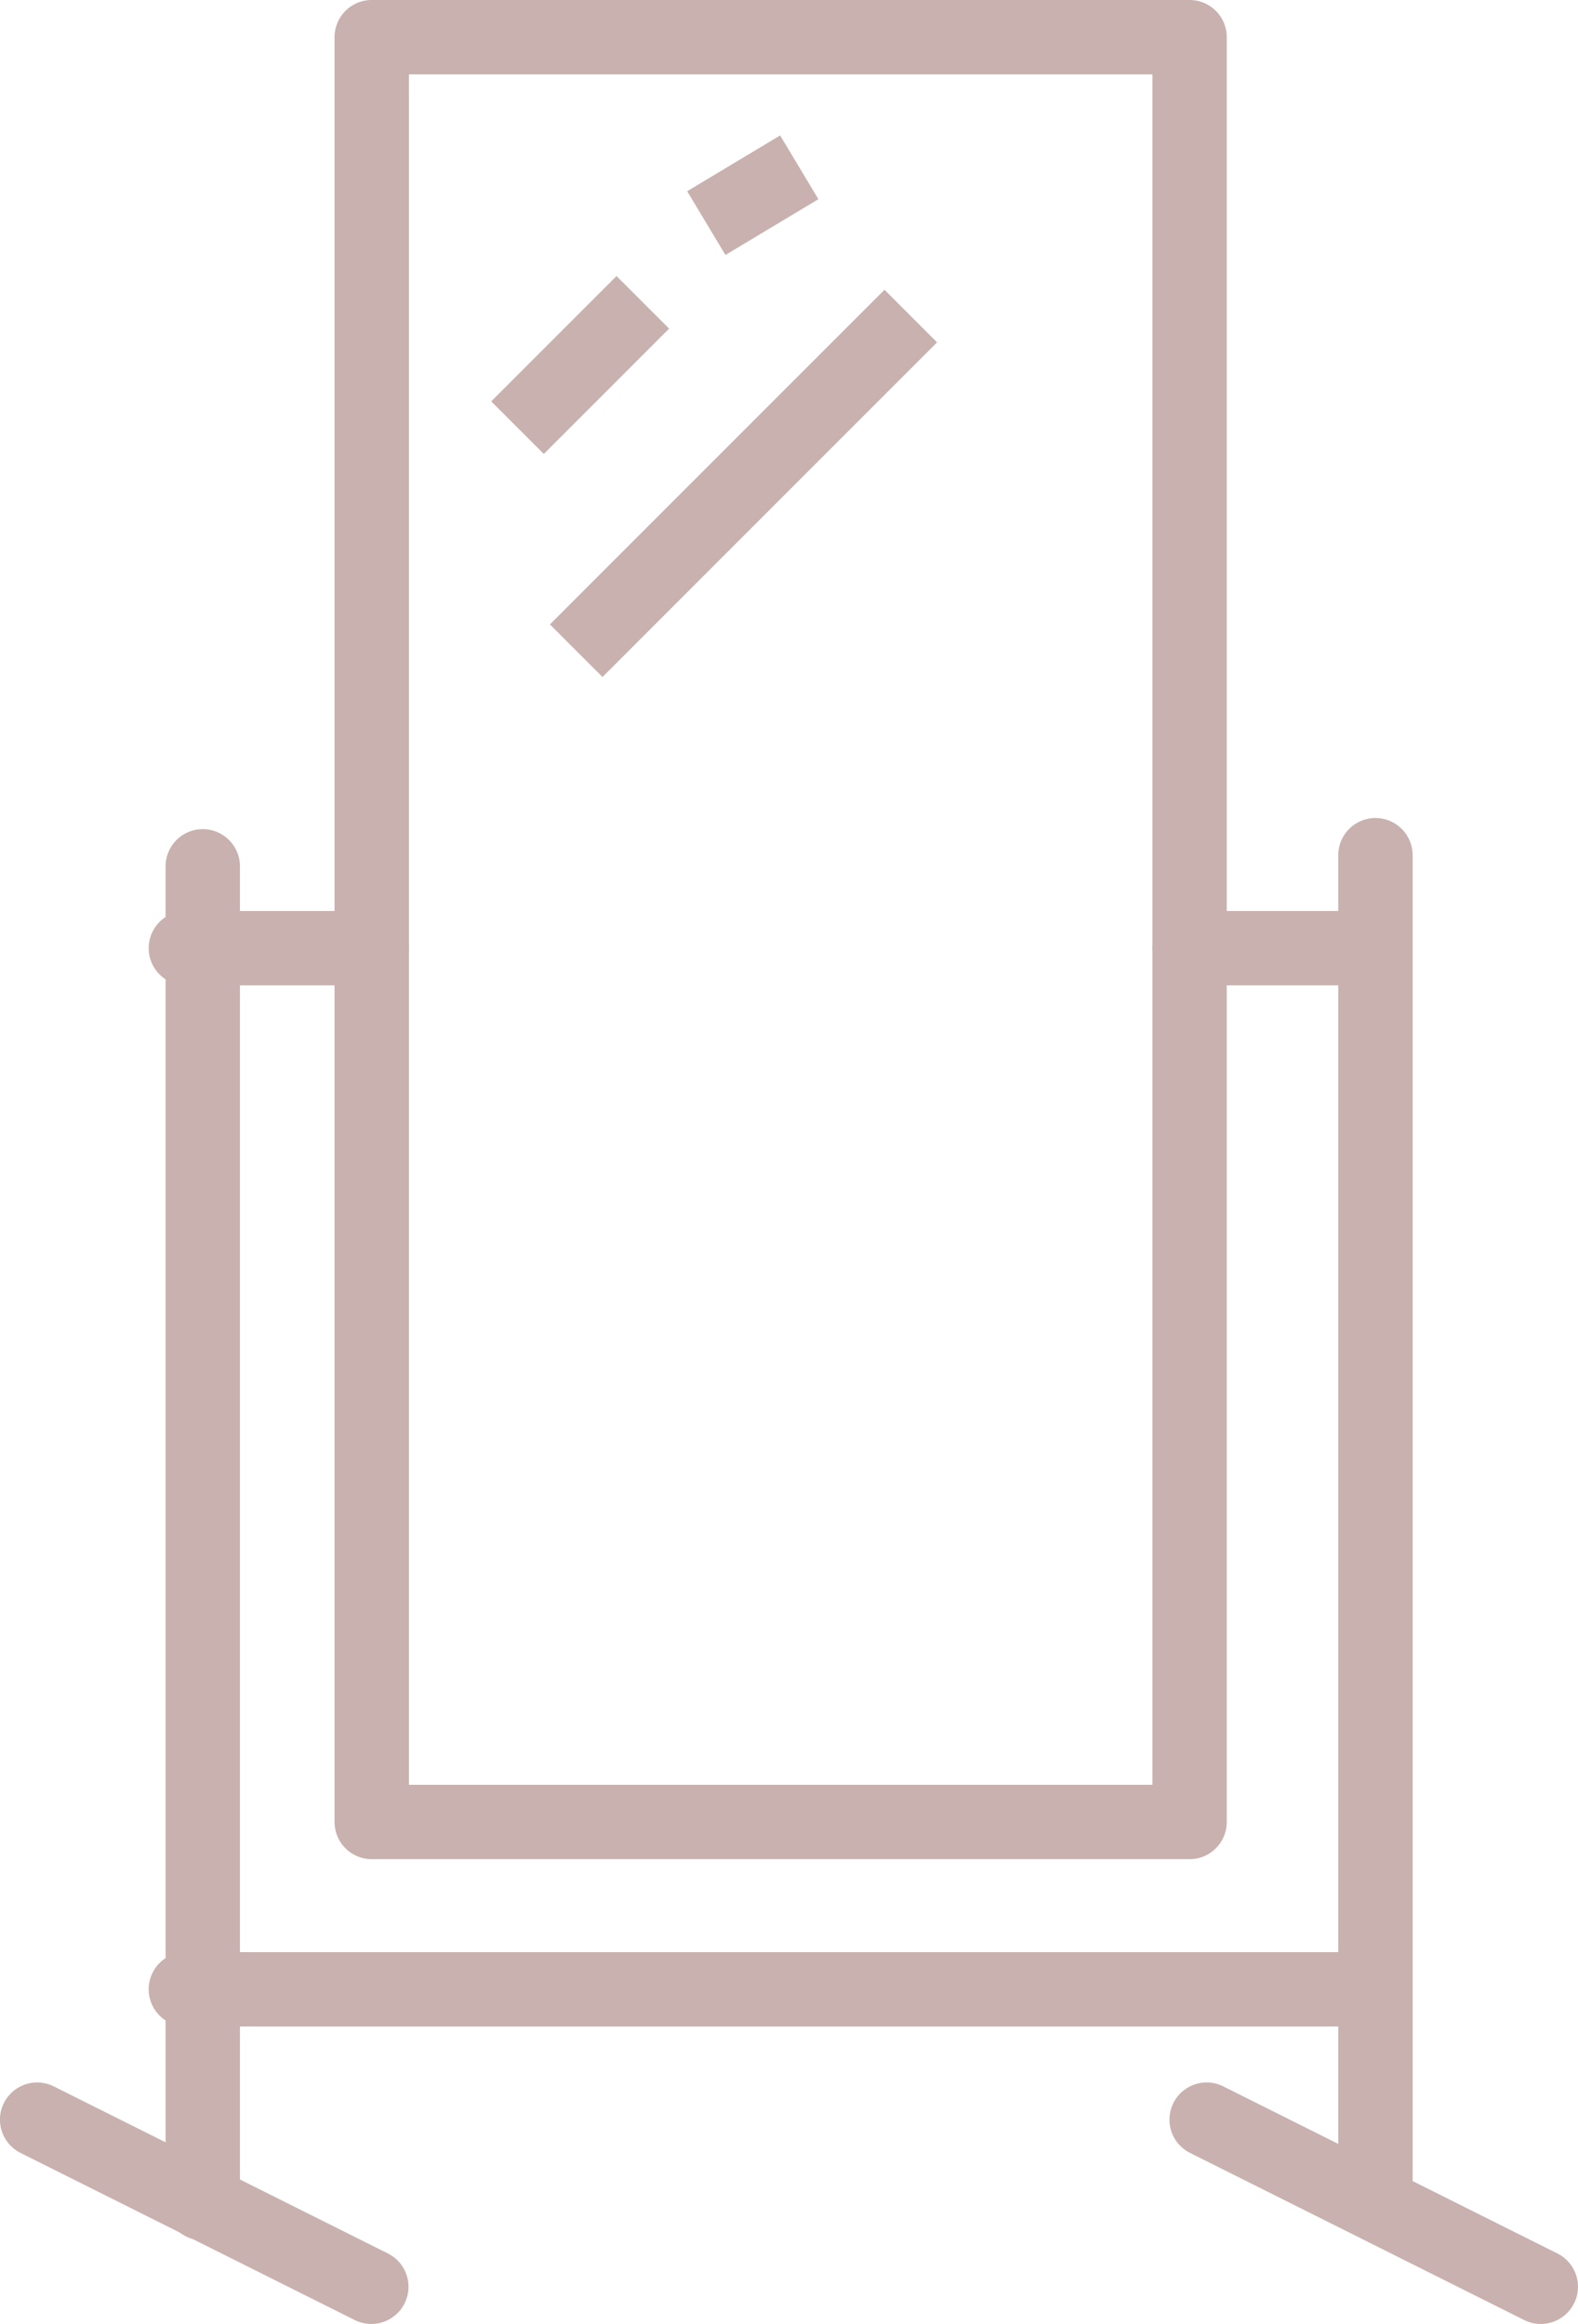
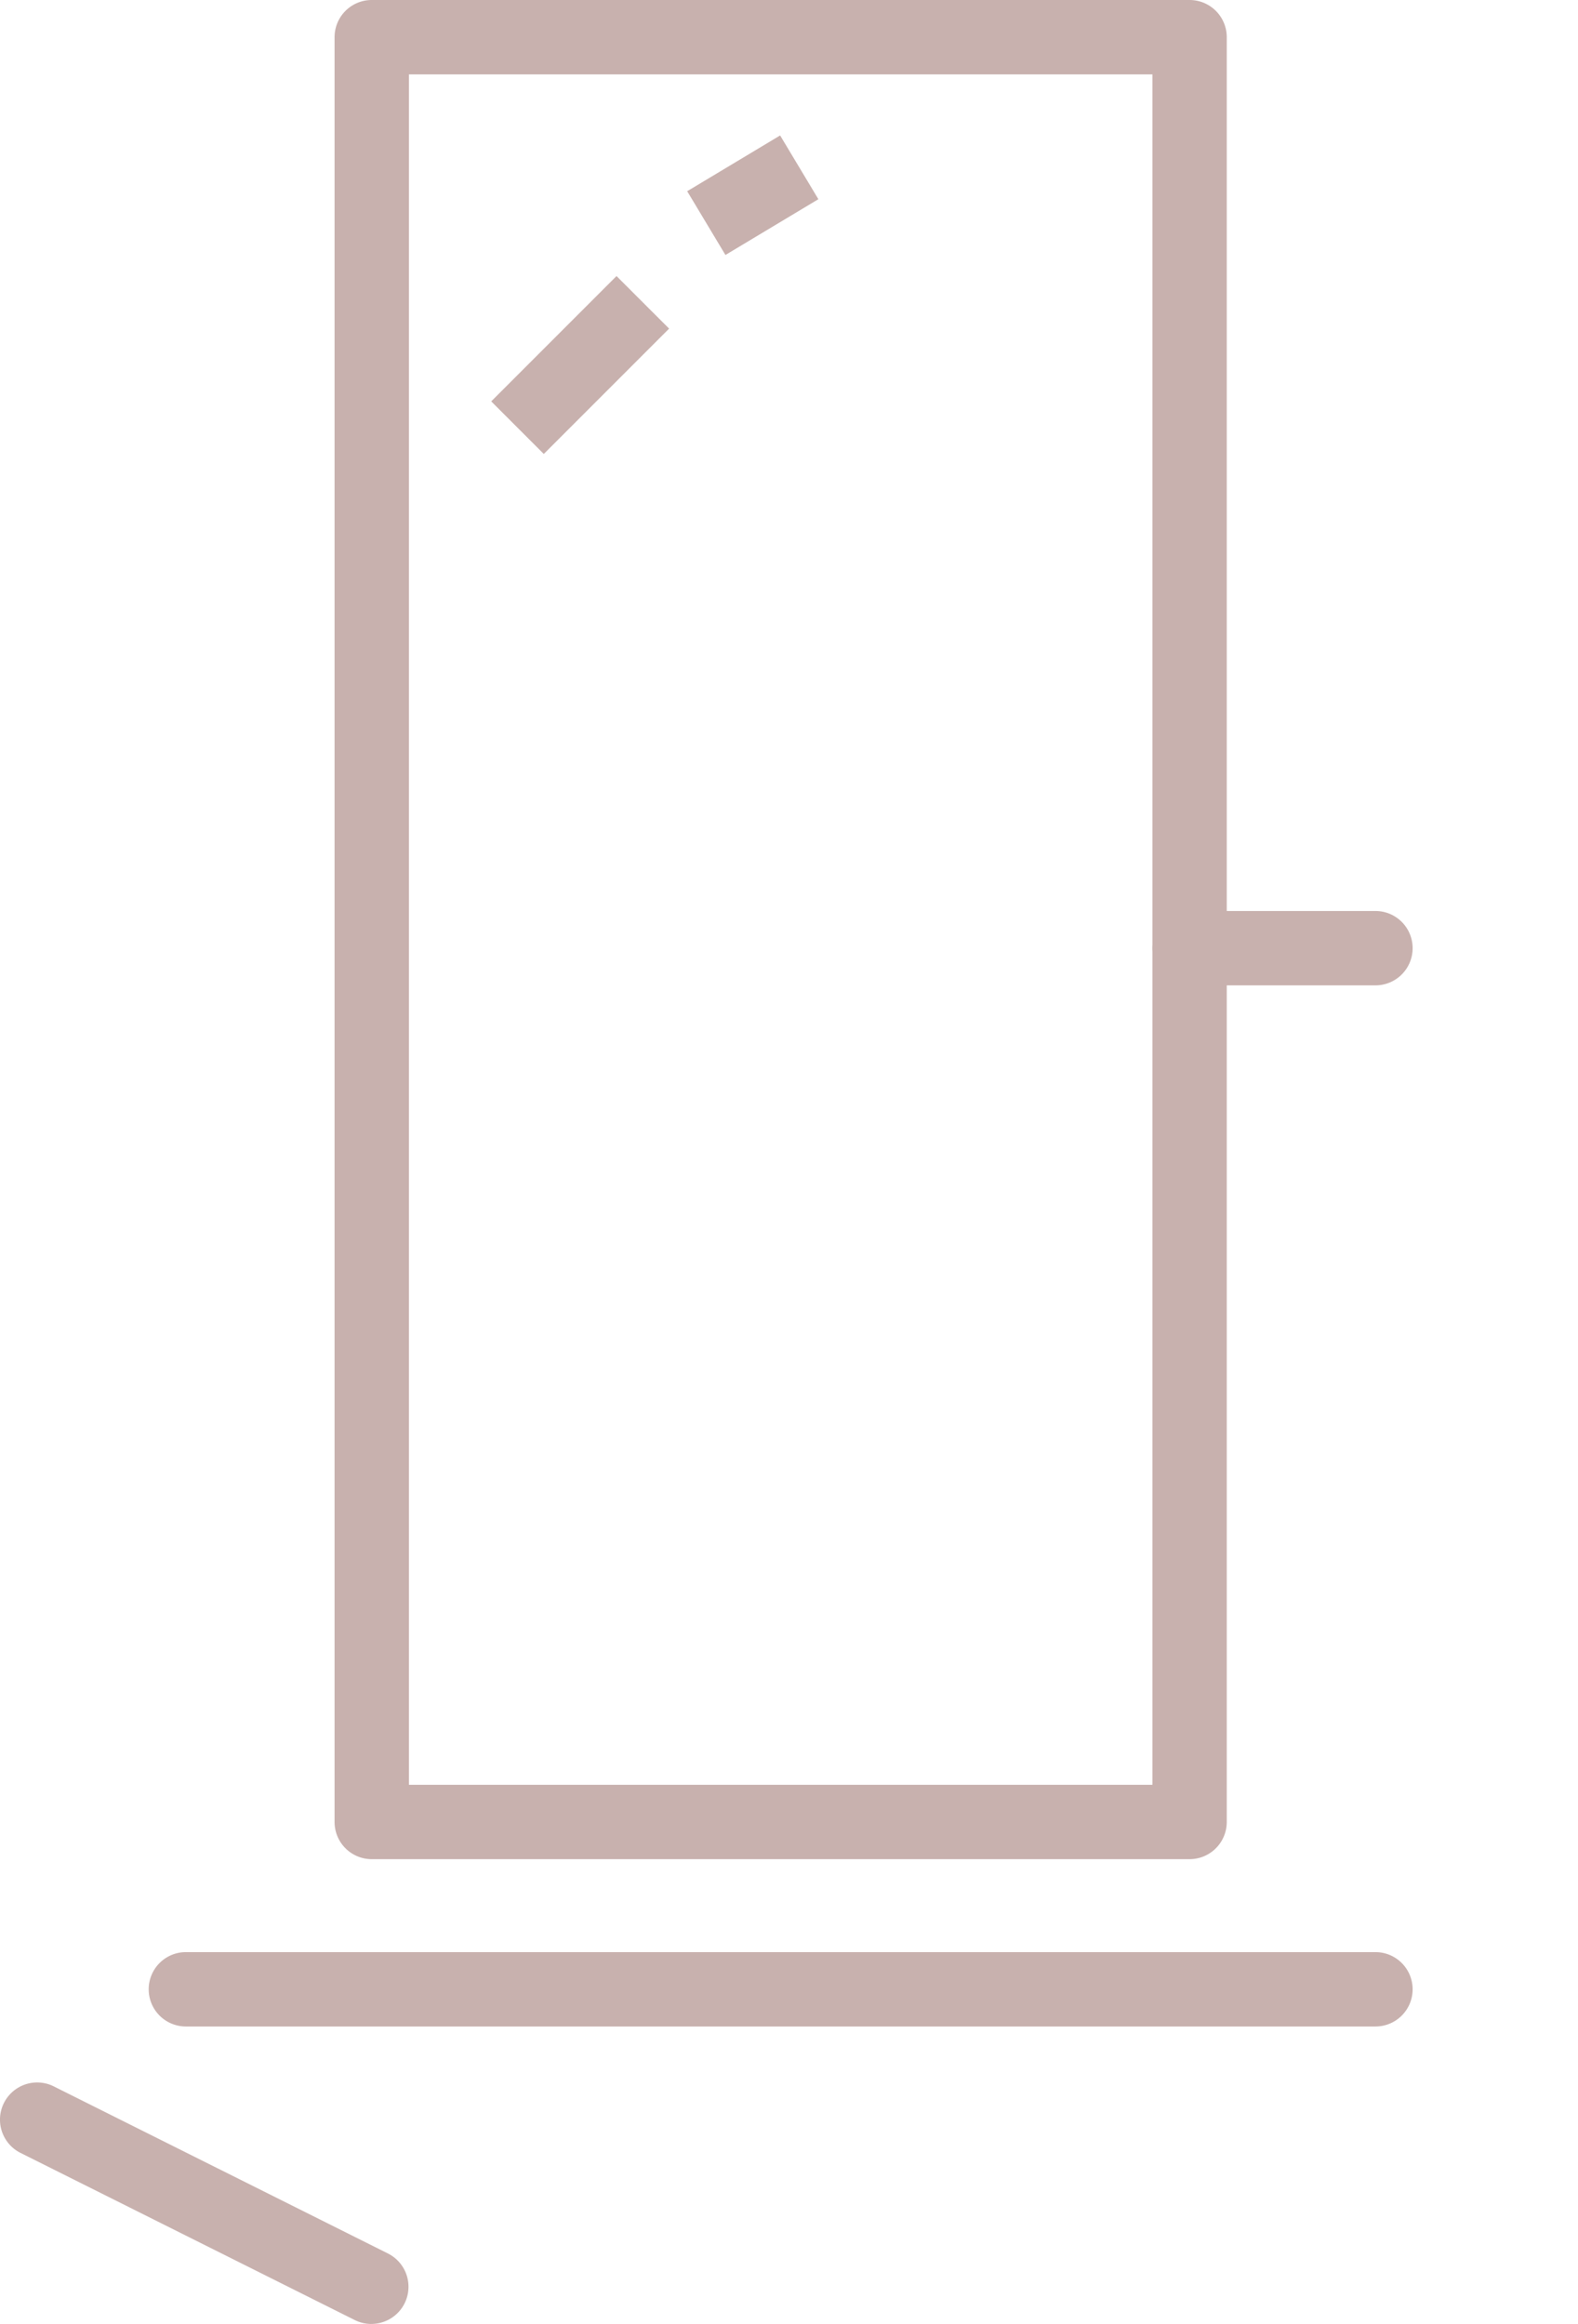
<svg xmlns="http://www.w3.org/2000/svg" width="84.897" height="125" viewBox="0 0 84.897 125">
  <g transform="translate(-1213 -1718.344)">
    <path d="M0-2H44a2,2,0,0,1,2,2V96a2,2,0,0,1-2,2H0a2,2,0,0,1-2-2V0A2,2,0,0,1,0-2ZM42,2H2V94H42Z" transform="translate(1233 1720.344)" fill="#c8b1ae" />
-     <path d="M0,74a2,2,0,0,1-2-2V0A2,2,0,0,1,0-2,2,2,0,0,1,2,0V72A2,2,0,0,1,0,74Z" transform="translate(1287 1764.344)" fill="#c8b1ae" />
-     <path d="M0,73.907a2,2,0,0,1-2-2V0A2,2,0,0,1,0-2,2,2,0,0,1,2,0V71.907A2,2,0,0,1,0,73.907Z" transform="translate(1223.909 1764.942)" fill="#c8b1ae" />
-     <path d="M1372.975,1980.989a1.992,1.992,0,0,1-.893-.212l-17.977-8.988a2,2,0,0,1,1.789-3.578l17.977,8.988a2,2,0,0,1-.9,3.789Z" transform="translate(-77.081 -137.645)" fill="#c8b1ae" />
    <path d="M1232.975,1980.989a1.992,1.992,0,0,1-.893-.212l-17.977-8.988a2,2,0,0,1,1.789-3.578l17.977,8.988a2,2,0,0,1-.9,3.789Z" transform="translate(0 -137.645)" fill="#c8b1ae" />
    <path d="M10,2H0A2,2,0,0,1-2,0,2,2,0,0,1,0-2H10a2,2,0,0,1,2,2A2,2,0,0,1,10,2Z" transform="translate(1277 1769.344)" fill="#c8b1ae" />
-     <path d="M10,2H0A2,2,0,0,1-2,0,2,2,0,0,1,0-2H10a2,2,0,0,1,2,2A2,2,0,0,1,10,2Z" transform="translate(1223 1769.344)" fill="#c8b1ae" />
    <path d="M1.029,4.715l-2.058-3.43,5-3,2.058,3.43Z" transform="translate(1251 1727.344)" fill="#c8b1ae" />
    <path d="M1.414,8.156-1.414,5.327,5.327-1.414,8.156,1.414Z" transform="translate(1240.842 1734.606)" fill="#c8b1ae" />
-     <path d="M1.414,19.414l-2.828-2.828,18-18,2.828,2.828Z" transform="translate(1244 1735.344)" fill="#c8b1ae" />
    <path d="M64,2H0A2,2,0,0,1-2,0,2,2,0,0,1,0-2H64a2,2,0,0,1,2,2A2,2,0,0,1,64,2Z" transform="translate(1223 1825.344)" fill="#c8b1ae" />
  </g>
</svg>